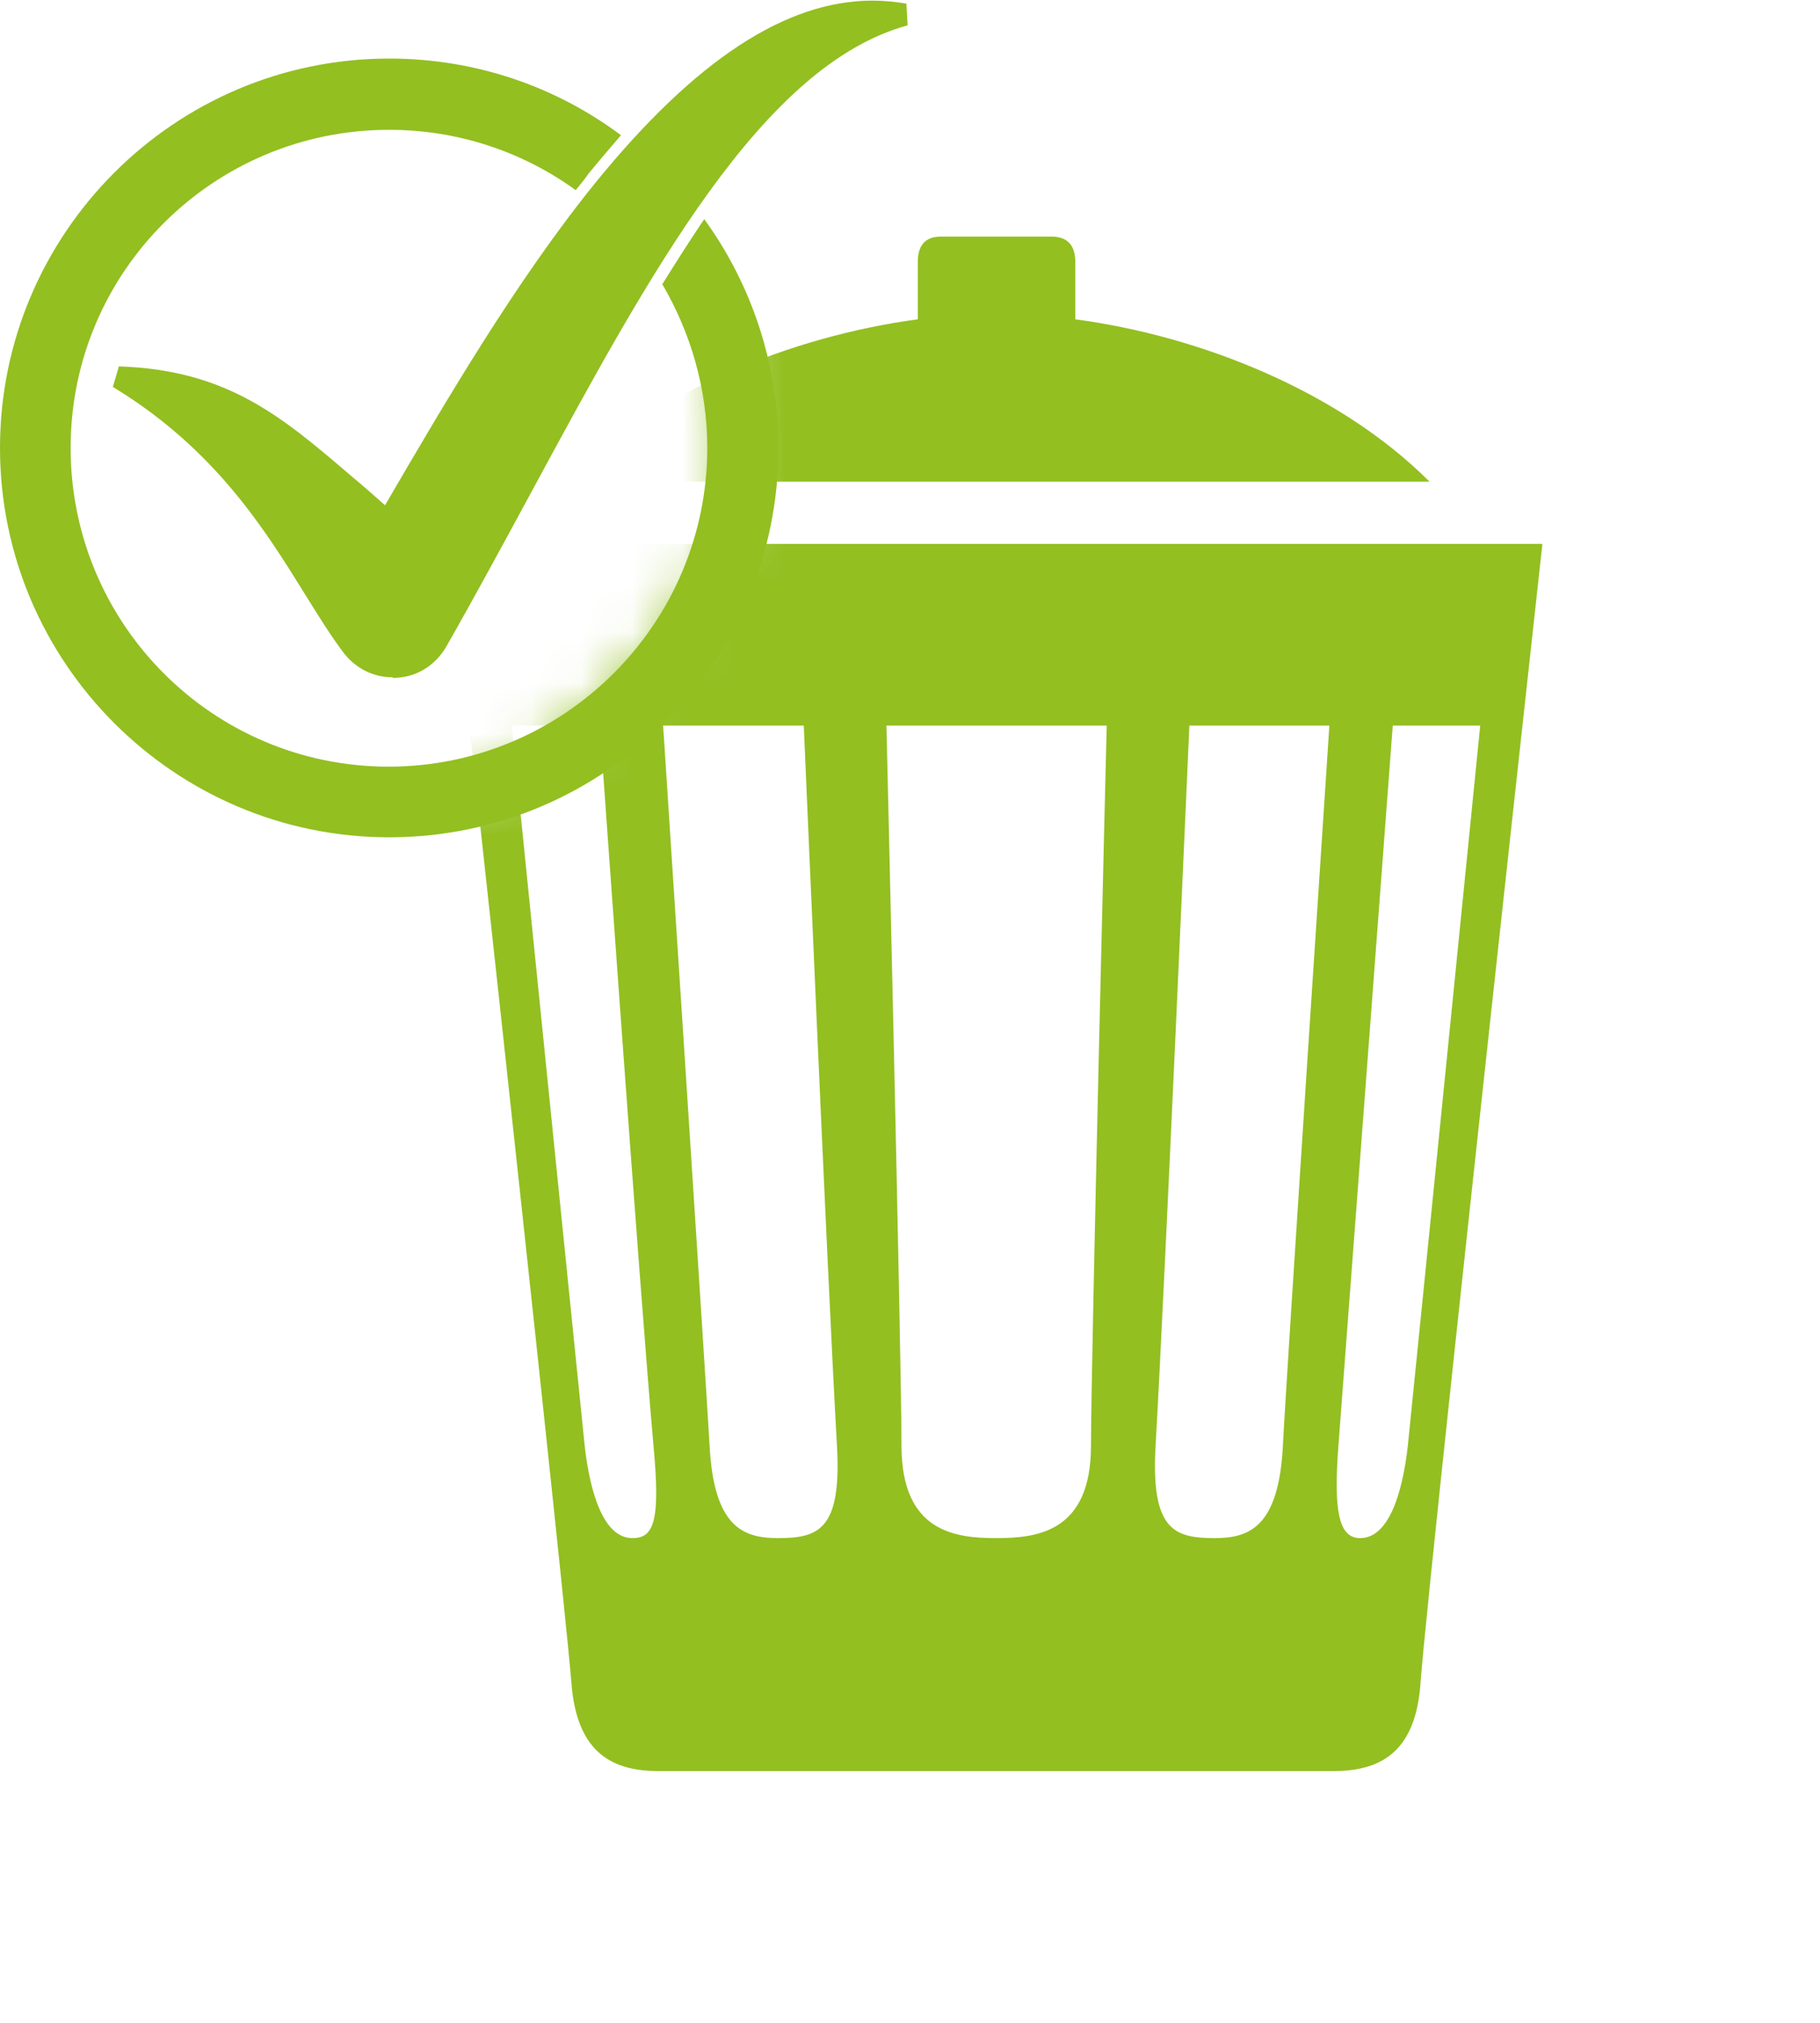
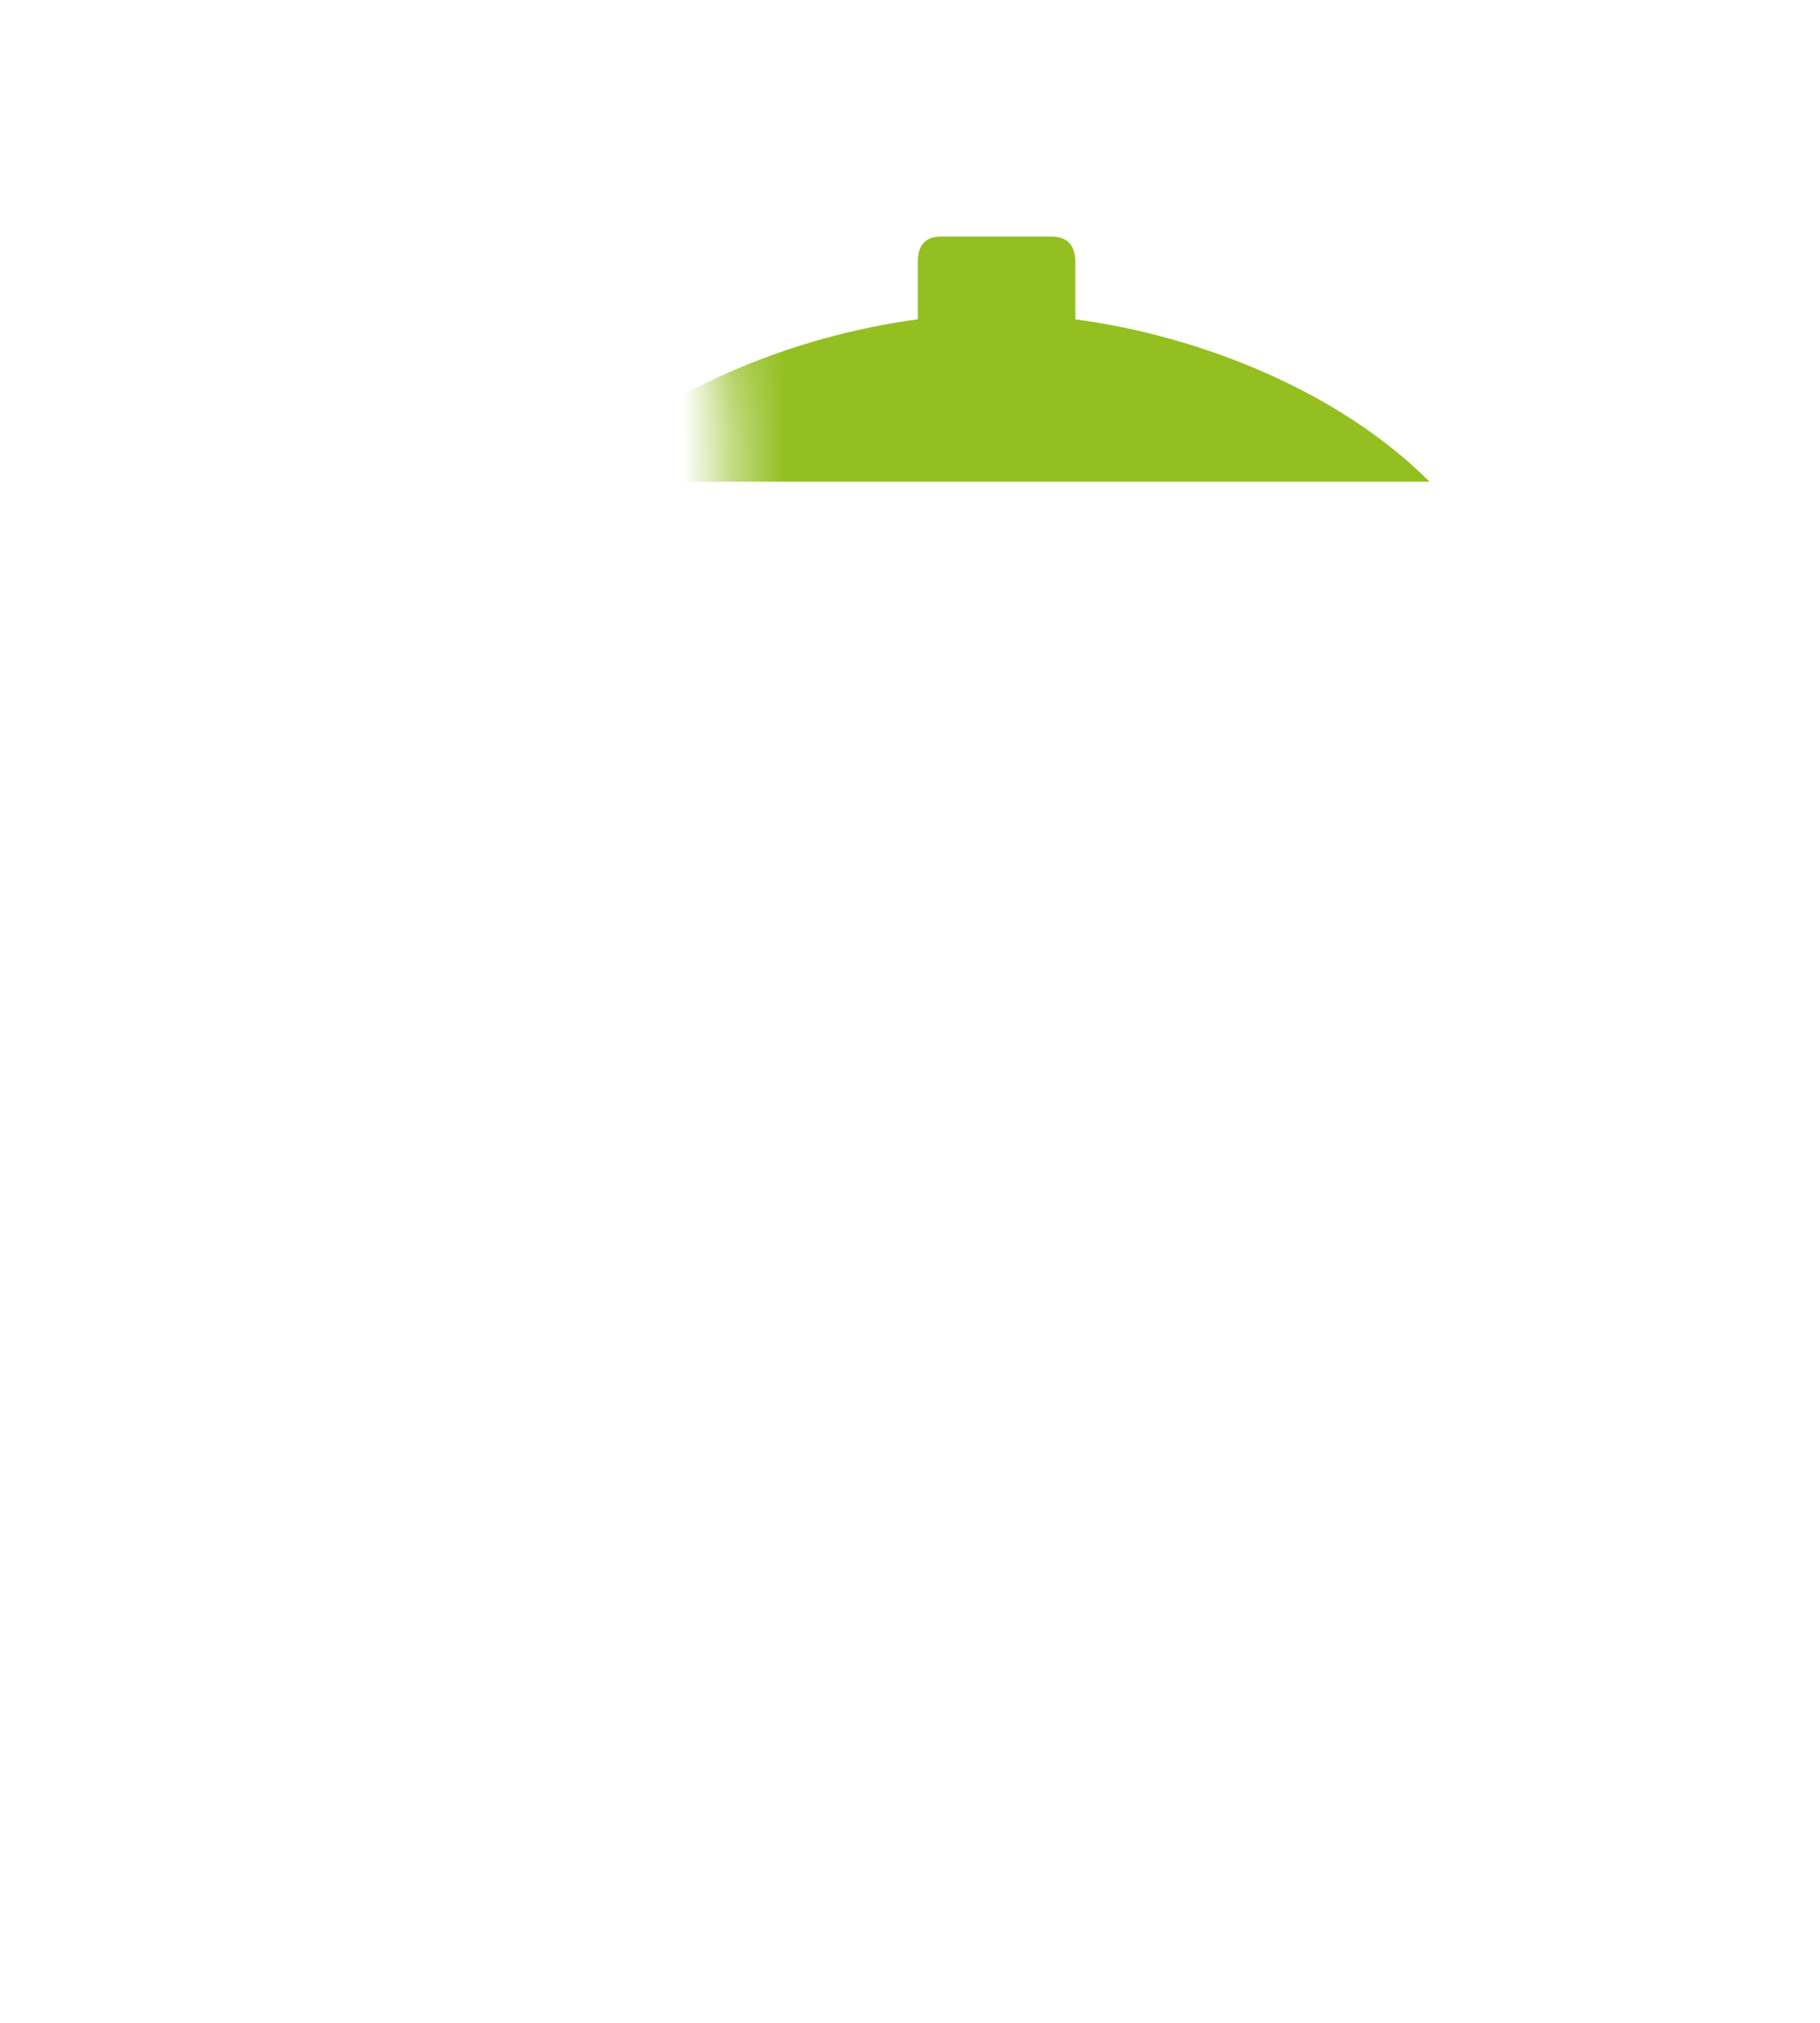
<svg xmlns="http://www.w3.org/2000/svg" width="36" height="40" viewBox="0 0 36 40" fill="none">
  <g clip-path="url(#clip0_830_61329)">
-     <path d="M13.095 5.611C13.656 6.566 13.99 7.676 13.99 8.857C13.99 12.331 11.161 15.16 7.687 15.16C4.214 15.16 1.397 12.343 1.397 8.857C1.397 5.372 4.226 2.567 7.699 2.567C9.072 2.567 10.349 3.008 11.388 3.76C11.471 3.653 11.567 3.546 11.638 3.438C11.853 3.176 12.068 2.925 12.283 2.674C11.006 1.719 9.418 1.158 7.699 1.158C3.45 1.158 0 4.62 0 8.857C0 13.095 3.45 16.557 7.699 16.557C11.949 16.557 15.398 13.107 15.398 8.857C15.398 7.174 14.849 5.599 13.93 4.333C13.656 4.739 13.381 5.169 13.107 5.611" fill="#93BF21" />
-     <path d="M7.771 13.393C7.377 13.393 7.031 13.214 6.792 12.903C6.542 12.569 6.303 12.187 6.052 11.781C5.252 10.492 4.262 8.881 2.232 7.651L2.352 7.245C4.524 7.317 5.599 8.26 6.983 9.442C7.198 9.621 7.401 9.8 7.616 9.991C8.786 7.985 10.206 5.55 11.794 3.593C13.751 1.193 15.542 0.012 17.261 0.012C17.488 0.012 17.714 0.036 17.929 0.071L17.953 0.501C15.076 1.289 12.856 5.395 10.505 9.74C9.955 10.755 9.394 11.793 8.822 12.796C8.595 13.178 8.213 13.405 7.771 13.405" fill="#93BF21" />
    <mask id="mask0_830_61329" style="mask-type:luminance" maskUnits="userSpaceOnUse" x="2" y="2" width="34" height="39">
      <path d="M17.486 2.65C17.068 2.507 14.072 5.932 14.072 5.932C14.072 5.932 14.49 7.353 14.49 9.215C14.49 11.077 13.069 13.059 10.777 14.778C8.509 16.497 6.791 15.924 6.791 15.924L3.09 25.055L2.804 36.18L13.356 40.024C13.356 40.024 32.61 39.594 32.61 39.164C32.61 38.735 33.6 24.625 33.744 24.052C33.887 23.48 35.176 12.211 35.176 12.211C35.176 12.211 31.177 7.365 31.177 6.935C31.177 6.505 25.328 2.519 25.328 2.519C25.328 2.519 17.916 2.805 17.486 2.662" fill="white" />
    </mask>
    <g mask="url(#mask0_830_61329)">
      <path d="M28.277 9.525C26.498 7.746 23.765 6.648 21.27 6.314V5.18C21.27 4.774 21.031 4.679 20.804 4.679H18.608C18.381 4.679 18.154 4.774 18.154 5.18V6.314C15.659 6.648 12.926 7.746 11.148 9.525H28.265H28.277Z" fill="#93BF21" />
-       <path d="M19.706 10.755H8.892C10.404 24.586 11.207 32.094 11.303 33.279C11.41 34.7 12.15 35.022 13.034 35.022H26.367C27.25 35.022 28.002 34.7 28.098 33.279C28.185 32.094 28.989 24.586 30.509 10.755H19.694H19.706ZM12.508 30.415C11.947 30.415 11.673 29.543 11.565 28.588C11.386 26.846 10.121 14.348 10.121 14.348H11.864C11.864 14.348 12.652 25.509 12.926 28.588C13.069 30.104 12.926 30.415 12.508 30.415ZM15.385 30.415C14.693 30.415 14.12 30.188 14.036 28.588C13.965 27.323 13.117 14.348 13.117 14.348H15.899C15.899 14.348 16.364 25.222 16.555 28.588C16.651 30.259 16.185 30.415 15.385 30.415ZM21.58 28.588C21.58 30.295 20.518 30.415 19.706 30.415C18.895 30.415 17.832 30.295 17.832 28.588C17.832 26.881 17.534 14.348 17.534 14.348H21.891C21.891 14.348 21.58 26.881 21.58 28.588ZM25.376 28.588C25.293 30.188 24.72 30.415 24.027 30.415C23.228 30.415 22.762 30.259 22.858 28.588C23.049 25.222 23.526 14.348 23.526 14.348H26.295C26.295 14.348 25.436 27.323 25.376 28.588ZM27.847 28.588C27.74 29.543 27.465 30.415 26.904 30.415C26.474 30.415 26.379 29.866 26.474 28.588C26.689 25.771 27.549 14.348 27.549 14.348H29.279C29.279 14.348 28.026 26.846 27.847 28.588Z" fill="#93BF21" />
    </g>
  </g>
  <defs>
    <clipPath id="clip0_830_61329">
      <rect width="35.178" height="40" fill="white" />
    </clipPath>
  </defs>
</svg>